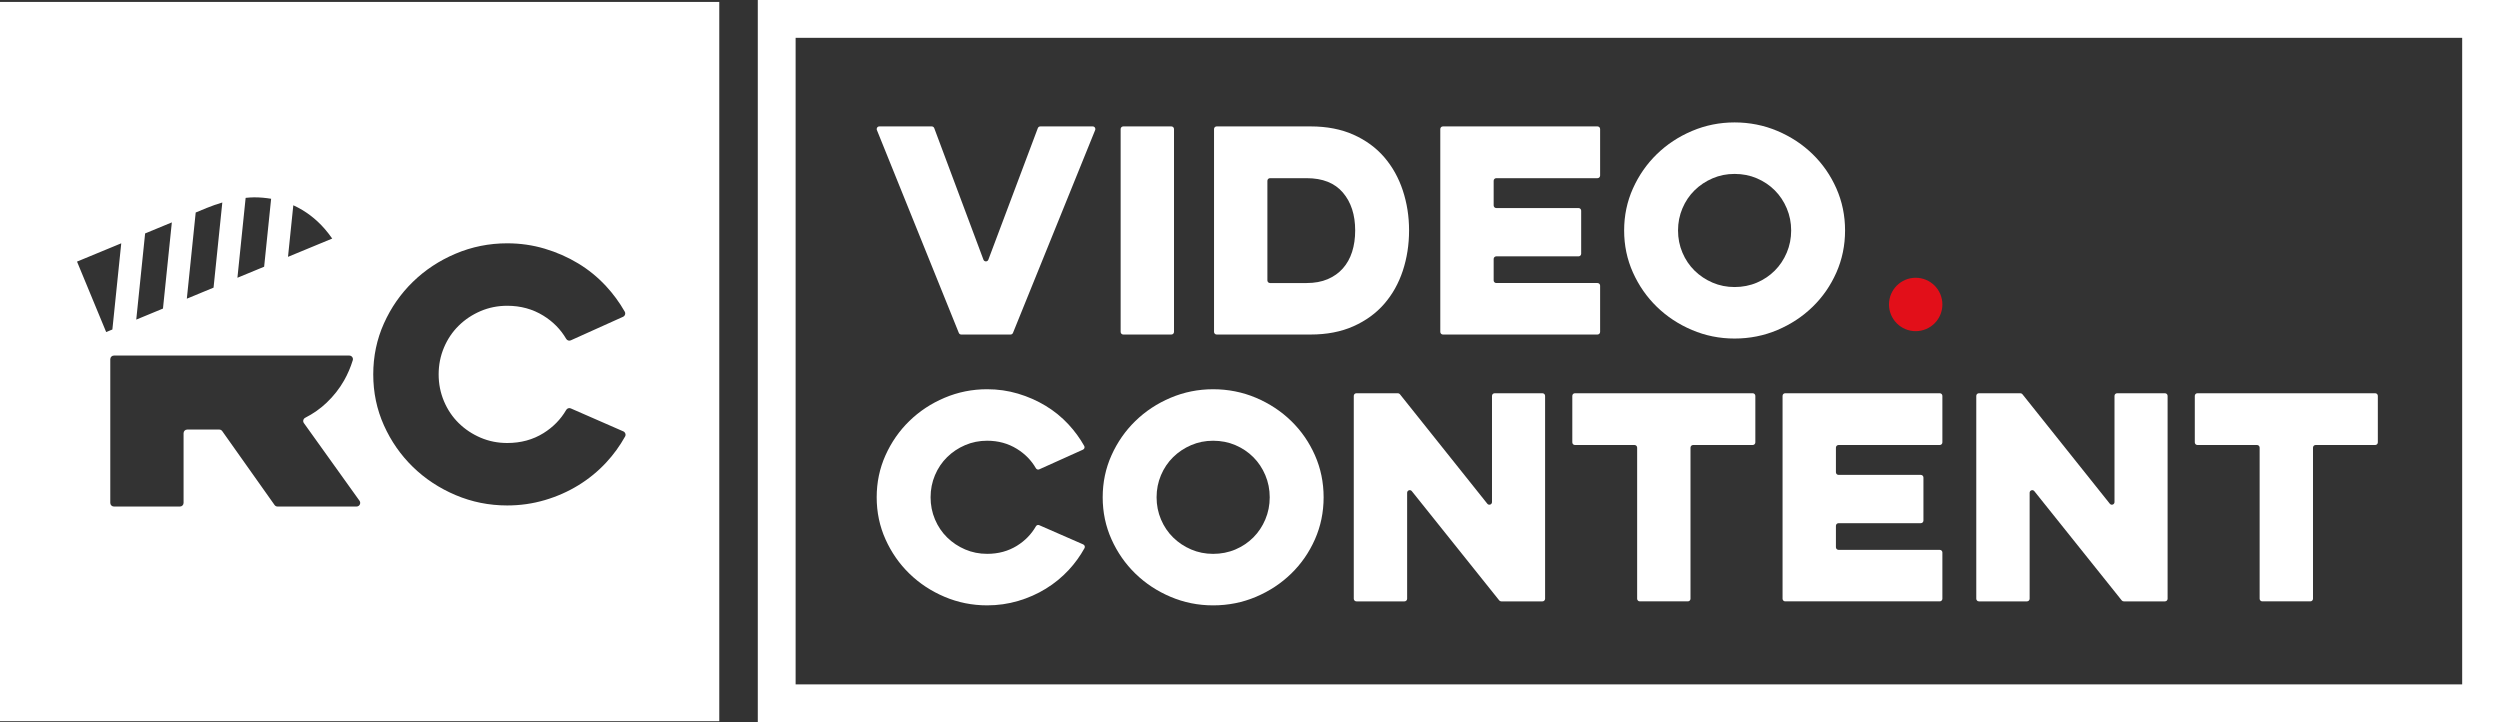
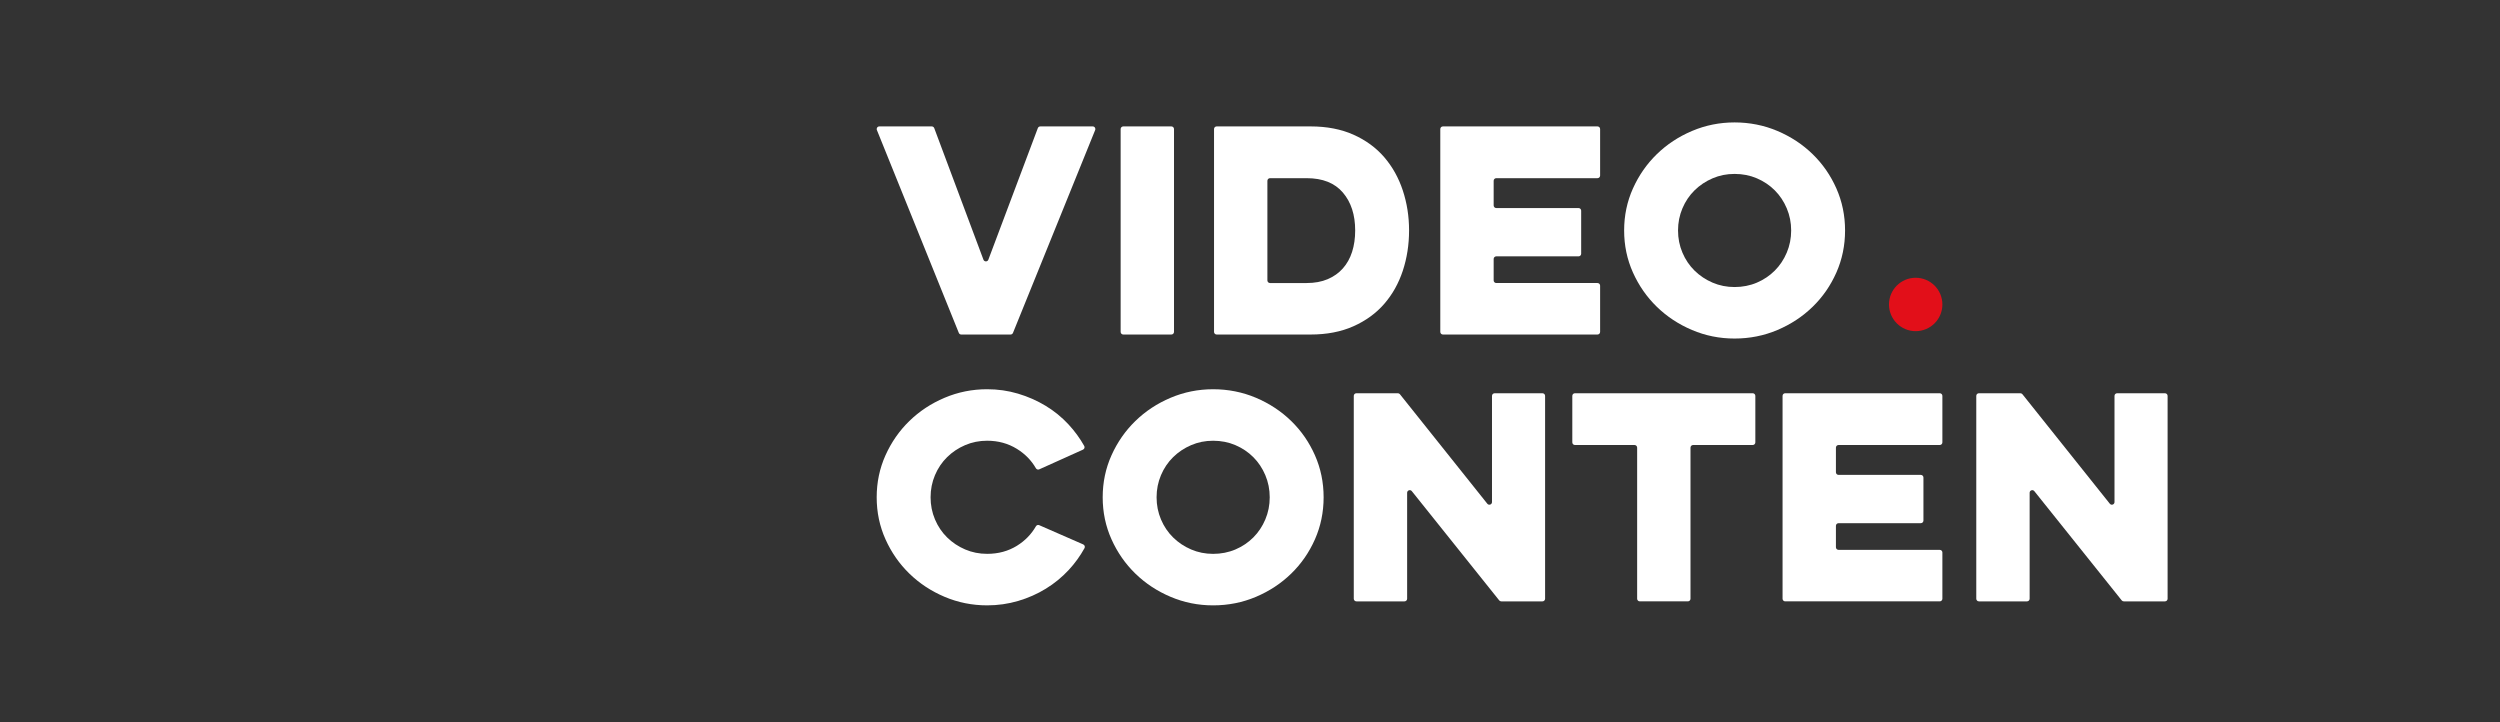
<svg xmlns="http://www.w3.org/2000/svg" id="Layer_2" data-name="Layer 2" viewBox="0 0 2579.51 745.17">
  <rect x="0" y="0" width="2579.51" height="745.17" fill="#333333" stroke="none" />
  <defs>
    <style>      .cls-1 {        fill: none;        stroke: #fff;        stroke-miterlimit: 10;        stroke-width: 39.02px;      }      .cls-2 {        fill: #fff;      }      .cls-3 {        fill: #e20f19;      }    </style>
  </defs>
  <g id="Layer_1-2" data-name="Layer 1">
-     <rect class="cls-1" x="801.41" y="19.51" width="1758.59" height="706.15" />
    <g>
      <path class="cls-2" d="m989.31,343.48l-84.53-209.32c-.72-1.78.59-3.72,2.51-3.72h54.12c1.13,0,2.14.7,2.54,1.76l50.77,135.74c.88,2.35,4.19,2.35,5.07,0l51.04-135.74c.4-1.06,1.41-1.76,2.54-1.76h54.12c1.92,0,3.23,1.95,2.51,3.73l-84.81,209.32c-.41,1.02-1.41,1.69-2.51,1.69h-50.86c-1.1,0-2.1-.67-2.51-1.7Z" />
      <path class="cls-2" d="m1211.34,133.14v209.32c0,1.5-1.21,2.71-2.71,2.71h-49.64c-1.5,0-2.71-1.21-2.71-2.71v-209.32c0-1.5,1.21-2.71,2.71-2.71h49.64c1.5,0,2.71,1.21,2.71,2.71Z" />
      <path class="cls-2" d="m1252.64,133.14c0-1.5,1.21-2.71,2.71-2.71h96.95c16.7,0,31.43,2.85,44.19,8.53,12.75,5.69,23.35,13.45,31.8,23.26,8.44,9.82,14.82,21.25,19.13,34.28,4.31,13.03,6.47,26.8,6.47,41.3s-2.16,28.54-6.47,41.57c-4.31,13.03-10.69,24.41-19.13,34.14-8.44,9.73-19.04,17.44-31.8,23.13-12.76,5.69-27.49,8.53-44.19,8.53h-96.95c-1.5,0-2.71-1.21-2.71-2.71v-209.32Zm55.06,53.41v102.78c0,1.5,1.21,2.71,2.71,2.71h37.76c8.26,0,15.51-1.33,21.75-3.99,6.24-2.66,11.47-6.38,15.69-11.15,4.22-4.77,7.39-10.46,9.5-17.07,2.11-6.61,3.17-13.95,3.17-22.03,0-16.15-4.22-29.18-12.67-39.09-8.44-9.91-20.92-14.87-37.44-14.87h-37.76c-1.5,0-2.71,1.21-2.71,2.71Z" />
      <path class="cls-2" d="m1488.81,130.43h159.49c1.5,0,2.71,1.21,2.71,2.71v47.99c0,1.5-1.21,2.71-2.71,2.71h-104.43c-1.5,0-2.71,1.21-2.71,2.71v25.42c0,1.5,1.21,2.71,2.71,2.71h84.88c1.5,0,2.71,1.21,2.71,2.71v44.41c0,1.5-1.21,2.71-2.71,2.71h-84.88c-1.5,0-2.71,1.21-2.71,2.71v22.11c0,1.5,1.21,2.71,2.71,2.71h104.43c1.5,0,2.71,1.21,2.71,2.71v47.72c0,1.5-1.21,2.71-2.71,2.71h-159.49c-1.5,0-2.71-1.21-2.71-2.71v-209.32c0-1.5,1.21-2.71,2.71-2.71Z" />
      <path class="cls-2" d="m1675.79,237.81c0-15.42,3.03-29.87,9.09-43.36,6.06-13.49,14.27-25.28,24.64-35.38,10.37-10.09,22.48-18.08,36.34-23.95,13.85-5.87,28.49-8.81,43.91-8.81s30.33,2.94,44.19,8.81c13.86,5.88,25.97,13.86,36.34,23.95,10.37,10.1,18.54,21.89,24.5,35.38,5.96,13.49,8.95,27.94,8.95,43.36s-2.99,29.87-8.95,43.36c-5.96,13.49-14.13,25.29-24.5,35.38-10.37,10.1-22.49,18.08-36.34,23.95-13.86,5.87-28.59,8.81-44.19,8.81s-30.06-2.94-43.91-8.81c-13.86-5.87-25.97-13.86-36.34-23.95-10.37-10.09-18.58-21.89-24.64-35.38-6.06-13.49-9.09-27.94-9.09-43.36Zm55.61,0c0,8.08,1.51,15.69,4.54,22.85,3.03,7.16,7.2,13.35,12.53,18.58,5.32,5.23,11.52,9.36,18.58,12.39,7.06,3.03,14.63,4.54,22.71,4.54s15.92-1.51,22.99-4.54c7.07-3.03,13.22-7.16,18.45-12.39,5.23-5.23,9.36-11.42,12.39-18.58,3.03-7.16,4.54-14.77,4.54-22.85s-1.51-15.69-4.54-22.85c-3.03-7.16-7.16-13.35-12.39-18.58s-11.38-9.36-18.45-12.39c-7.07-3.03-14.73-4.54-22.99-4.54s-15.65,1.51-22.71,4.54c-7.07,3.03-13.26,7.16-18.58,12.39-5.32,5.23-9.5,11.42-12.53,18.58-3.03,7.16-4.54,14.78-4.54,22.85Z" />
    </g>
    <g>
      <path class="cls-2" d="m1117.7,561.76c1.46.64,2.08,2.41,1.31,3.8-4.51,8.16-9.91,15.63-16.22,22.44-6.98,7.53-14.87,14-23.68,19.41-8.81,5.42-18.35,9.64-28.63,12.66-10.28,3.03-20.93,4.54-31.94,4.54-15.42,0-30.06-2.94-43.91-8.81-13.86-5.87-25.97-13.86-36.34-23.95-10.37-10.09-18.58-21.89-24.64-35.38-6.06-13.49-9.09-27.94-9.09-43.36s3.03-29.87,9.09-43.36c6.06-13.49,14.27-25.28,24.64-35.38,10.37-10.09,22.48-18.08,36.34-23.95,13.85-5.87,28.49-8.81,43.91-8.81,11.01,0,21.61,1.51,31.8,4.54,10.19,3.03,19.68,7.21,28.5,12.53,8.81,5.32,16.7,11.75,23.67,19.27,6.3,6.8,11.7,14.19,16.2,22.18.78,1.38.17,3.16-1.27,3.81l-45.16,20.34c-1.28.58-2.75.06-3.45-1.16-4.71-8.17-11.24-14.83-19.59-19.98-9.09-5.6-19.32-8.4-30.7-8.4-8.08,0-15.65,1.51-22.71,4.54-7.07,3.03-13.26,7.16-18.58,12.39-5.32,5.23-9.5,11.42-12.53,18.58-3.03,7.16-4.54,14.78-4.54,22.85s1.51,15.69,4.54,22.85c3.03,7.16,7.2,13.35,12.53,18.58,5.32,5.23,11.52,9.36,18.58,12.39,7.06,3.03,14.63,4.54,22.71,4.54,11.56,0,21.84-2.8,30.84-8.4,8.27-5.15,14.77-11.82,19.47-20.01.69-1.21,2.15-1.73,3.42-1.17l45.42,19.86Z" />
      <path class="cls-2" d="m1137.76,513.12c0-15.42,3.03-29.87,9.09-43.36,6.06-13.49,14.27-25.28,24.64-35.38,10.37-10.09,22.48-18.08,36.34-23.95,13.85-5.87,28.49-8.81,43.91-8.81s30.33,2.94,44.19,8.81c13.86,5.88,25.97,13.86,36.34,23.95,10.37,10.1,18.54,21.89,24.5,35.38,5.96,13.49,8.95,27.94,8.95,43.36s-2.99,29.87-8.95,43.36c-5.96,13.49-14.13,25.29-24.5,35.38-10.37,10.1-22.49,18.08-36.34,23.95-13.86,5.87-28.59,8.81-44.19,8.81s-30.06-2.94-43.91-8.81c-13.86-5.87-25.97-13.86-36.34-23.95-10.37-10.09-18.58-21.89-24.64-35.38-6.06-13.49-9.09-27.94-9.09-43.36Zm55.61,0c0,8.08,1.51,15.69,4.54,22.85,3.03,7.16,7.2,13.35,12.53,18.58,5.32,5.23,11.52,9.36,18.58,12.39,7.06,3.03,14.63,4.54,22.71,4.54s15.92-1.51,22.99-4.54,13.22-7.16,18.45-12.39c5.23-5.23,9.36-11.42,12.39-18.58,3.03-7.16,4.54-14.77,4.54-22.85s-1.51-15.69-4.54-22.85c-3.03-7.16-7.16-13.35-12.39-18.58-5.23-5.23-11.38-9.36-18.45-12.39-7.07-3.03-14.73-4.54-22.99-4.54s-15.65,1.51-22.71,4.54c-7.07,3.03-13.26,7.16-18.58,12.39-5.32,5.23-9.5,11.42-12.53,18.58-3.03,7.16-4.54,14.78-4.54,22.85Z" />
      <path class="cls-2" d="m1396.83,617.78v-209.32c0-1.5,1.21-2.71,2.71-2.71h42.79c.82,0,1.6.38,2.12,1.02l90.17,112.97c1.6,2,4.83.87,4.83-1.69v-109.59c0-1.5,1.21-2.71,2.71-2.71h49.37c1.5,0,2.71,1.21,2.71,2.71v209.32c0,1.5-1.21,2.71-2.71,2.71h-42.52c-.82,0-1.6-.37-2.12-1.02l-90.17-112.71c-1.6-2-4.83-.87-4.83,1.69v109.33c0,1.5-1.21,2.71-2.71,2.71h-49.64c-1.5,0-2.71-1.21-2.71-2.71Z" />
      <path class="cls-2" d="m1625.02,405.75h183.44c1.5,0,2.71,1.21,2.71,2.71v47.99c0,1.5-1.21,2.71-2.71,2.71h-61.48c-1.5,0-2.71,1.21-2.71,2.71v155.91c0,1.5-1.21,2.71-2.71,2.71h-49.64c-1.5,0-2.71-1.21-2.71-2.71v-155.91c0-1.5-1.21-2.71-2.71-2.71h-61.48c-1.5,0-2.71-1.21-2.71-2.71v-47.99c0-1.5,1.21-2.71,2.71-2.71Z" />
      <path class="cls-2" d="m1841.96,405.75h159.49c1.5,0,2.71,1.21,2.71,2.71v47.99c0,1.5-1.21,2.71-2.71,2.71h-104.43c-1.5,0-2.71,1.21-2.71,2.71v25.42c0,1.5,1.21,2.71,2.71,2.71h84.88c1.5,0,2.71,1.21,2.71,2.71v44.41c0,1.5-1.21,2.71-2.71,2.71h-84.88c-1.5,0-2.71,1.21-2.71,2.71v22.11c0,1.5,1.21,2.71,2.71,2.71h104.43c1.5,0,2.71,1.21,2.71,2.71v47.72c0,1.5-1.21,2.71-2.71,2.71h-159.49c-1.5,0-2.71-1.21-2.71-2.71v-209.32c0-1.5,1.21-2.71,2.71-2.71Z" />
      <path class="cls-2" d="m2039.13,617.78v-209.32c0-1.5,1.21-2.71,2.71-2.71h42.79c.82,0,1.6.38,2.12,1.02l90.17,112.97c1.6,2,4.83.87,4.83-1.69v-109.59c0-1.5,1.21-2.71,2.71-2.71h49.37c1.5,0,2.71,1.21,2.71,2.71v209.32c0,1.5-1.21,2.71-2.71,2.71h-42.52c-.82,0-1.6-.37-2.12-1.02l-90.17-112.71c-1.6-2-4.83-.87-4.83,1.69v109.33c0,1.5-1.21,2.71-2.71,2.71h-49.64c-1.5,0-2.71-1.21-2.71-2.71Z" />
-       <path class="cls-2" d="m2267.31,405.75h183.44c1.5,0,2.71,1.21,2.71,2.71v47.99c0,1.5-1.21,2.71-2.71,2.71h-61.48c-1.5,0-2.71,1.21-2.71,2.71v155.91c0,1.5-1.21,2.71-2.71,2.71h-49.64c-1.5,0-2.71-1.21-2.71-2.71v-155.91c0-1.5-1.21-2.71-2.71-2.71h-61.48c-1.5,0-2.71-1.21-2.71-2.71v-47.99c0-1.5,1.21-2.71,2.71-2.71Z" />
    </g>
-     <path class="cls-2" d="m0,2.01v742.15h742.15V2.01H0Zm302.65,209.82c.13.06.27.1.4.16,12.2,5.64,22.87,13.71,32,24.18,2.76,3.17,5.3,6.52,7.74,9.97l-45.62,18.87,5.47-53.18Zm-49.19-7.68c2.93-.27,5.86-.53,8.7-.54,6.12-.02,11.94.55,17.59,1.47l-7.21,70.12-27.57,11.4,8.48-82.45Zm-51.53,15.12l11.32-4.68c5.52-2.28,10.86-4.08,16.13-5.65l-9.04,87.85-27.57,11.4,9.15-88.92Zm-52.2,21.59l27.57-11.4-9.15,88.92-27.57,11.4,9.15-88.92Zm-70.26,29.06l45.63-18.87-9.15,88.92-6.41,2.65-30.07-72.69Zm288.47,252.72h-81.6c-1.21,0-2.35-.59-3.05-1.58l-54-76.26c-.7-.99-1.84-1.58-3.05-1.58h-33.09c-2.07,0-3.74,1.67-3.74,3.74v71.94c0,2.07-1.67,3.74-3.74,3.74h-68.14c-2.07,0-3.74-1.67-3.74-3.74v-148.29c0-2.07,1.67-3.74,3.74-3.74h242.87c2.49,0,4.34,2.41,3.61,4.78-2.27,7.36-5.23,14.31-8.93,20.84-4.82,8.49-10.9,16.22-18.24,23.18-6.35,6.02-13.64,11.14-21.88,15.36-2.05,1.05-2.75,3.62-1.41,5.49l57.42,80.19c1.77,2.47,0,5.92-3.04,5.92Zm277.04-72.28c-5.42,9.72-11.89,18.64-19.42,26.76-8.46,9.13-18.03,16.98-28.72,23.54-10.69,6.57-22.27,11.69-34.73,15.36-12.47,3.67-25.38,5.51-38.74,5.51-18.7,0-36.46-3.56-53.26-10.69-16.81-7.12-31.51-16.81-44.08-29.05-12.58-12.24-22.54-26.55-29.89-42.91-7.35-16.36-11.02-33.89-11.02-52.59s3.68-36.23,11.02-52.59c7.35-16.36,17.31-30.67,29.89-42.91,12.57-12.24,27.27-21.93,44.08-29.05,16.81-7.12,34.56-10.69,53.26-10.69,13.36,0,26.22,1.84,38.57,5.51,12.36,3.67,23.88,8.74,34.56,15.19,10.69,6.46,20.25,14.25,28.72,23.38,7.52,8.12,13.99,16.94,19.4,26.46,1.09,1.91.25,4.37-1.76,5.28l-53.94,24.3c-1.76.79-3.78.08-4.75-1.59-5.7-9.76-13.55-17.72-23.56-23.9-11.02-6.79-23.43-10.19-37.23-10.19-9.8,0-18.98,1.84-27.55,5.51-8.57,3.67-16.09,8.68-22.54,15.03-6.46,6.35-11.52,13.86-15.19,22.54s-5.51,17.92-5.51,27.72,1.84,19.03,5.51,27.72c3.67,8.68,8.73,16.2,15.19,22.54,6.45,6.35,13.97,11.35,22.54,15.03,8.57,3.67,17.75,5.51,27.55,5.51,14.02,0,26.49-3.39,37.4-10.19,9.92-6.18,17.73-14.15,23.42-23.92.96-1.65,2.96-2.38,4.71-1.61l54.26,23.72c2.02.88,2.89,3.34,1.81,5.27Z" />
    <circle class="cls-3" cx="1976.61" cy="314.15" r="27.55" />
  </g>
</svg>